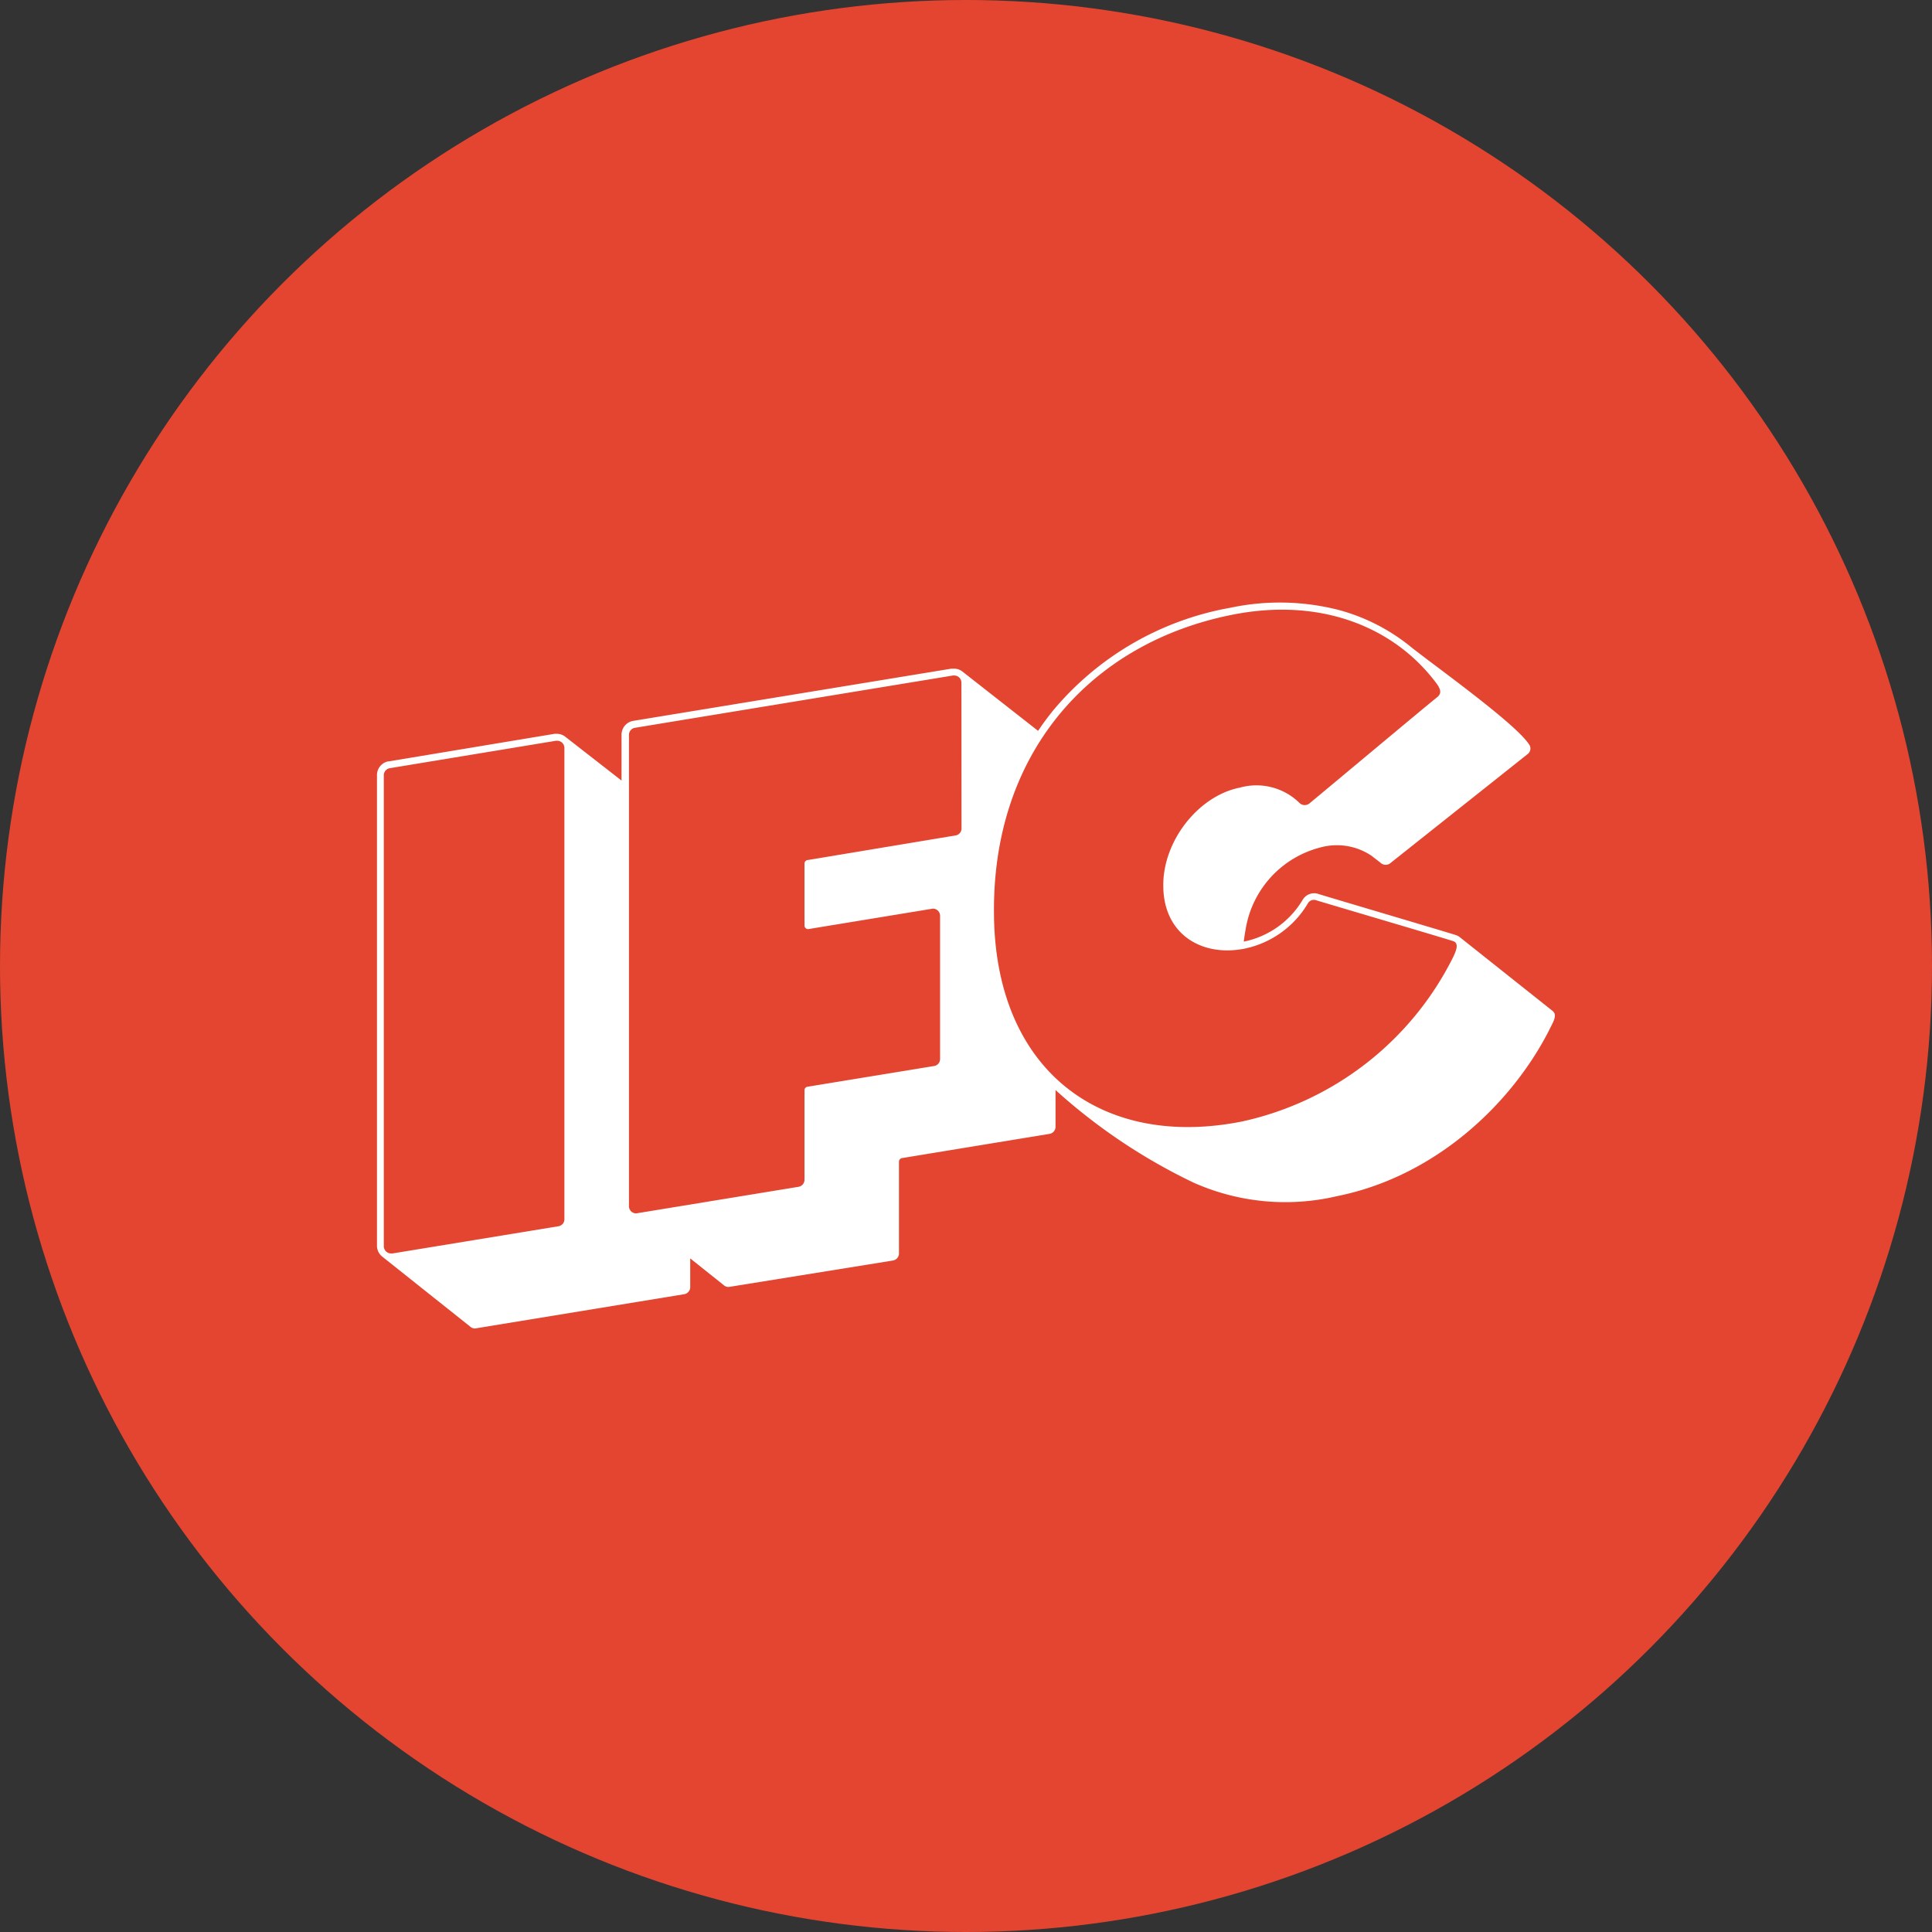
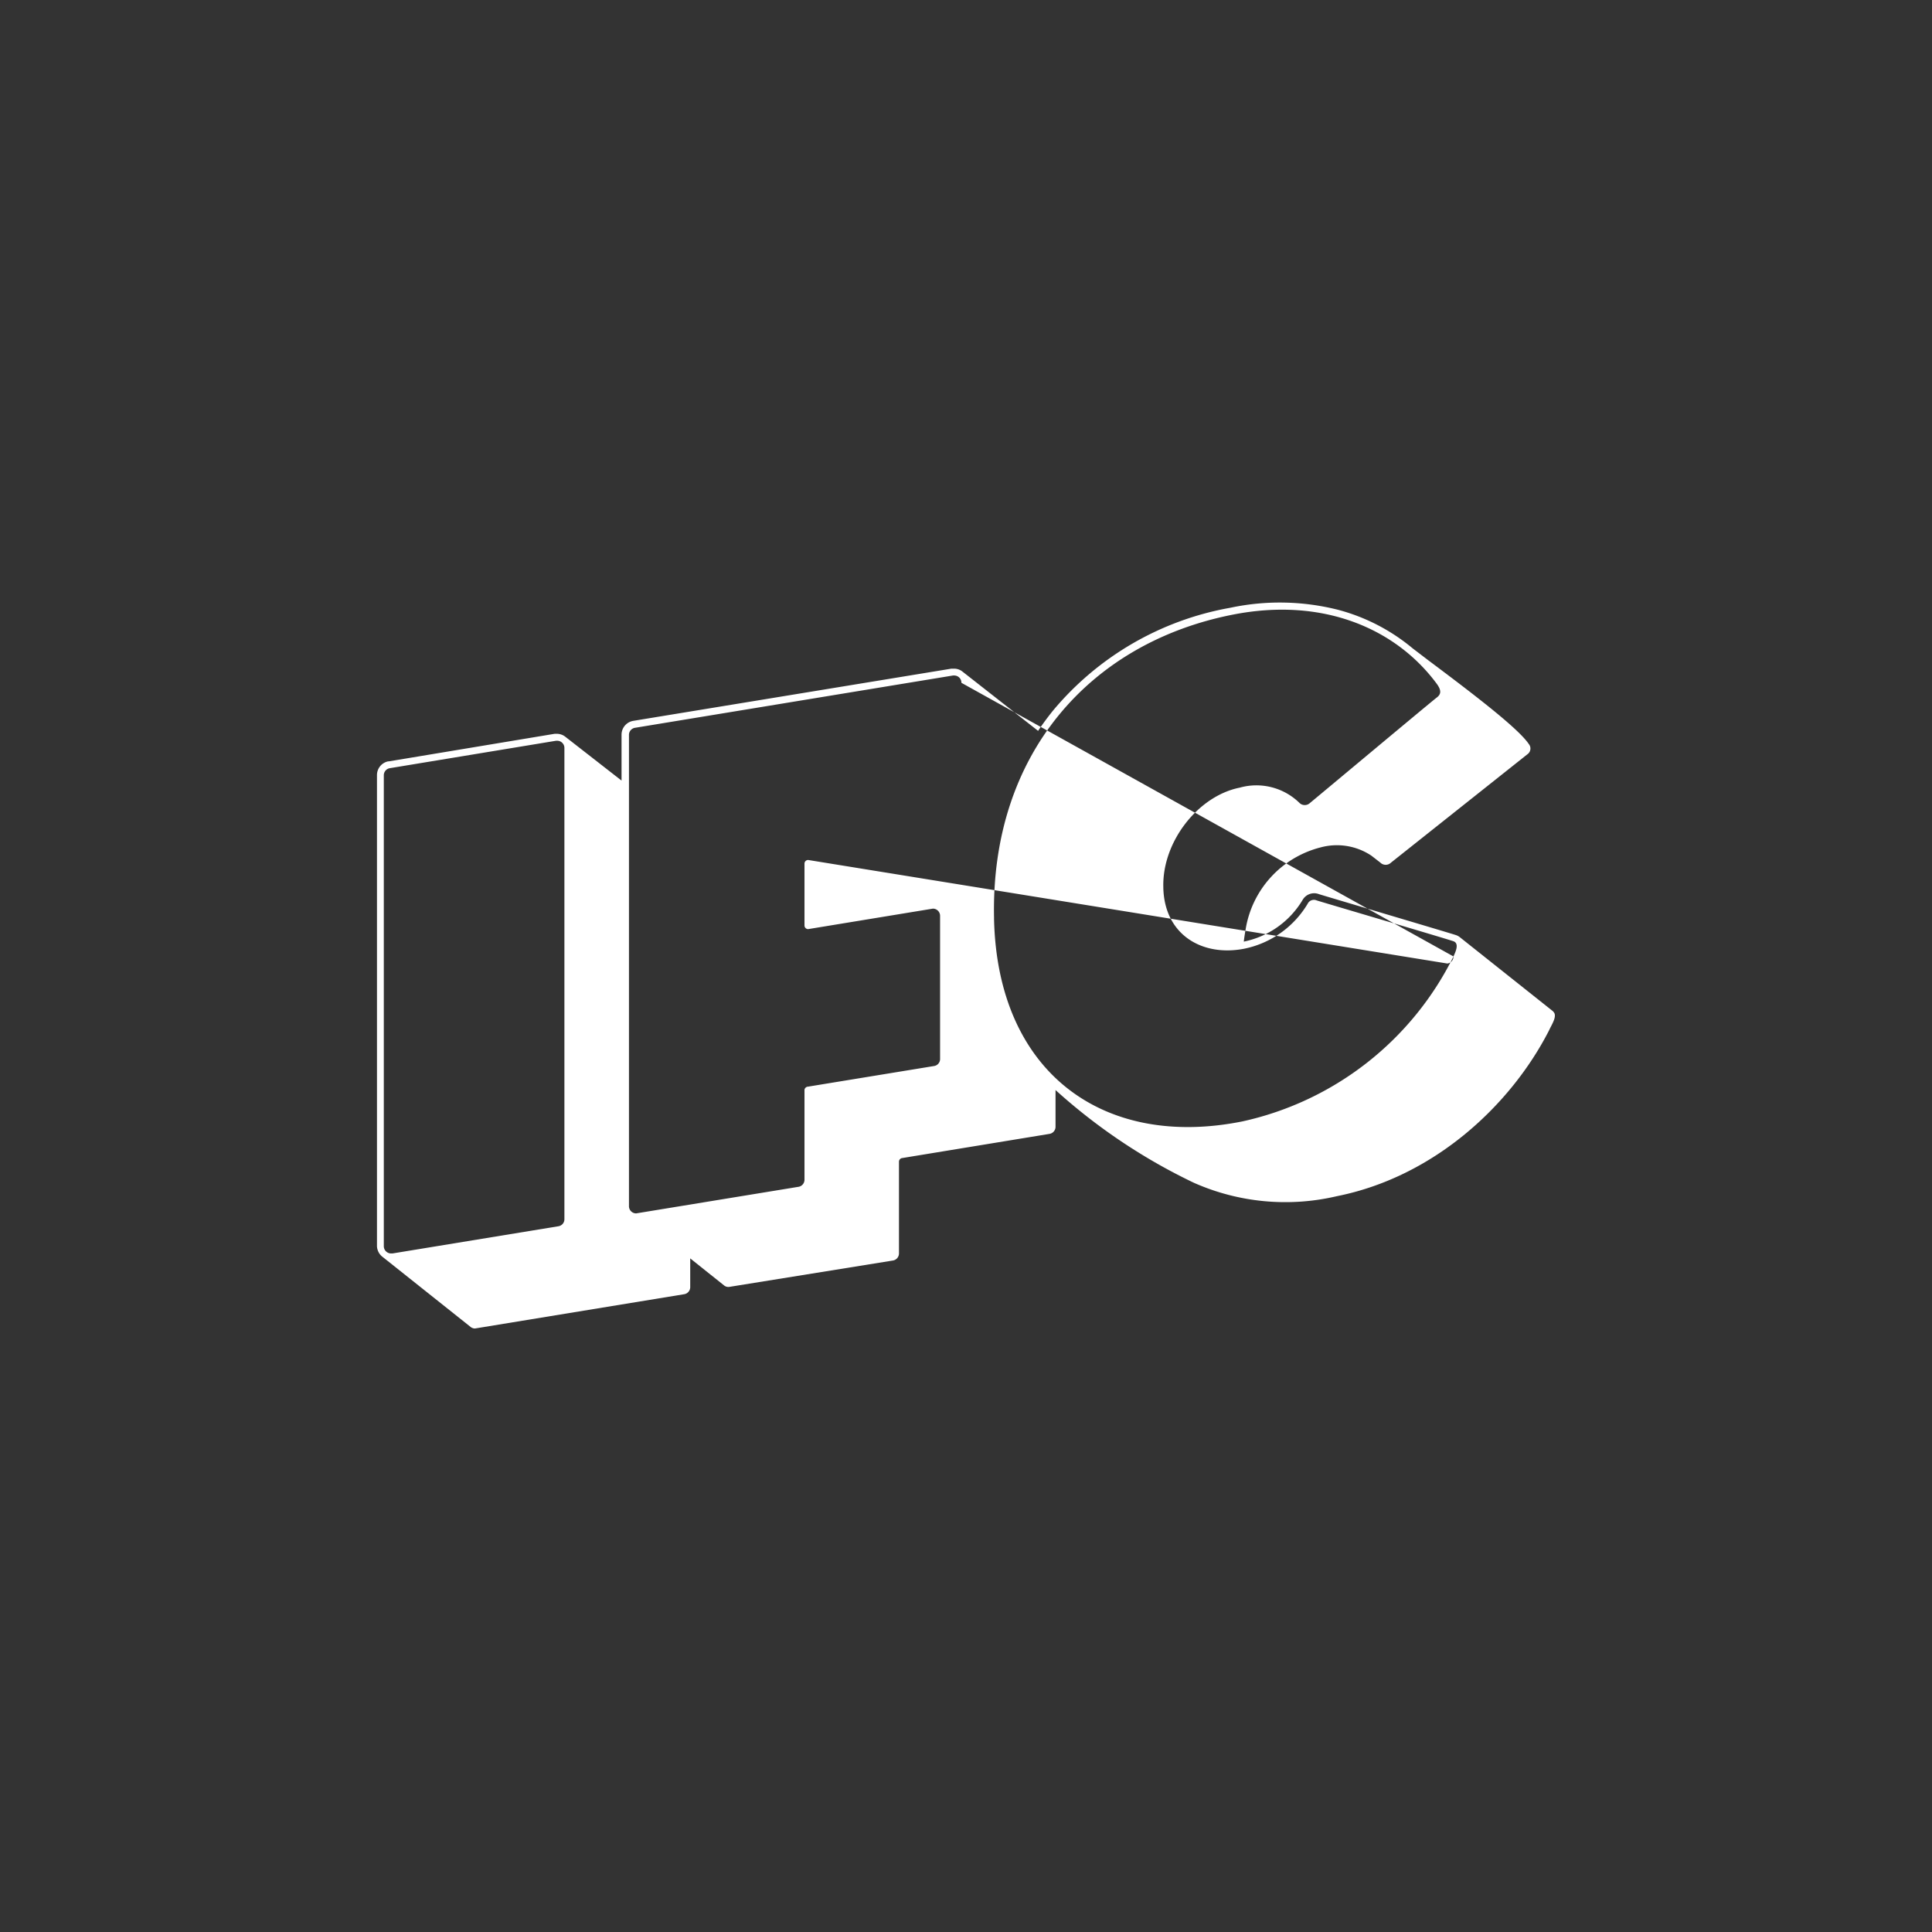
<svg xmlns="http://www.w3.org/2000/svg" viewBox="0 0 164 164">
  <rect x="0" y="0" width="164" height="164" fill="#333333" stroke="none" />
  <defs>
    <style>.cls-1{fill:#e34530;}.cls-2{fill:#fff;fill-rule:evenodd;}</style>
  </defs>
  <g id="Color_bubbles" data-name="Color bubbles">
-     <circle class="cls-1" cx="82" cy="82" r="82" />
-   </g>
+     </g>
  <g id="Logos">
    <g id="Domestic">
      <g id="IFCSTR">
        <g id="Logo-_-IFC-White" data-name="Logo-/-IFC-White">
-           <path id="Fill-1" class="cls-2" d="M123.38,81.19a26.28,26.28,0,0,1-17.91,14C93.7,97.56,84.67,91.09,84.38,78v-.12c-.28-13.85,8.14-23.31,20.24-25.7,7.72-1.53,13.89,1.21,17.33,5.85.43.58.38.91,0,1.19s-10.34,8.61-10.75,8.94a.64.64,0,0,1-.89,0,5.22,5.22,0,0,0-5.07-1.3c-3.54.7-6.59,4.6-6.49,8.44v.08c.11,4,3.33,5.85,6.88,5.15A8.17,8.17,0,0,0,111,76.72a.59.59,0,0,1,.76-.29c.49.16,11.1,3.28,11.62,3.47s.17.91,0,1.29ZM81.62,70.32a.6.6,0,0,1-.52.6h0L68.6,73h0a.31.31,0,0,0-.31.32h0v5.24h0a.31.31,0,0,0,.31.31h0l10.59-1.74a.61.61,0,0,1,.61.62V89.89a.6.6,0,0,1-.51.6L68.6,92.24h0a.32.32,0,0,0-.31.26v7.64a.61.61,0,0,1-.55.61S54,103,54,103a.61.61,0,0,1-.61-.62v-40a.61.61,0,0,1,.51-.6l27-4.44H81a.61.61,0,0,1,.61.62ZM47.91,103.49a.6.6,0,0,1-.5.6h0L33.32,106.4l-.13,0a.62.62,0,0,1-.61-.59v-40a.61.61,0,0,1,.5-.6h0L47.2,62.88h.1a.61.61,0,0,1,.61.61Zm83.94-17.63-7.95-6.32h0a1.08,1.08,0,0,0-.3-.16c-.3-.11-11.44-3.41-11.64-3.48a1.13,1.13,0,0,0-1.38.48v0a7.56,7.56,0,0,1-5,3.55c.07-.58.15-1,.15-1a8.59,8.59,0,0,1,6.38-7,5.27,5.27,0,0,1,4.31.71l.76.59a.64.64,0,0,0,.89,0L129.69,64h0a.59.59,0,0,0,.1-.82h0l-.1-.14c-1-1.34-4.45-4-8.46-7l-1.31-1a16.47,16.47,0,0,0-6.31-3.27,20.18,20.18,0,0,0-9.17-.18,25.37,25.37,0,0,0-15.07,8.75c-.44.55-.86,1.11-1.25,1.7L81.69,57h0a1.14,1.14,0,0,0-.7-.24l-.23,0-27,4.43h0a1.19,1.19,0,0,0-1,1.17v3.9L48,62.55h0a1.16,1.16,0,0,0-.73-.26l-.19,0L33,64.63h-.06A1.19,1.19,0,0,0,32,65.8v40a1.21,1.21,0,0,0,.41.84l7.54,6h0a.59.59,0,0,0,.37.13l17.76-2.91a.61.61,0,0,0,.51-.6v-2.44l2.88,2.3h0a.58.58,0,0,0,.43.12L75.8,107a.61.61,0,0,0,.51-.6V98.59a.32.32,0,0,1,.23-.28l12.55-2.06h0a.61.61,0,0,0,.51-.61V92.53a48.88,48.88,0,0,0,11.74,7.87,19.15,19.15,0,0,0,12.14,1.14c8.27-1.65,14.76-7.73,18-14.05h0c.07-.15.14-.29.22-.44.17-.34.47-.91.14-1.18Z" />
+           <path id="Fill-1" class="cls-2" d="M123.38,81.19a26.28,26.28,0,0,1-17.91,14C93.7,97.56,84.67,91.09,84.38,78v-.12c-.28-13.85,8.14-23.31,20.24-25.7,7.72-1.53,13.89,1.21,17.33,5.85.43.58.38.91,0,1.19s-10.34,8.61-10.75,8.94a.64.64,0,0,1-.89,0,5.22,5.22,0,0,0-5.07-1.3c-3.54.7-6.59,4.6-6.49,8.44v.08c.11,4,3.33,5.85,6.88,5.15A8.17,8.17,0,0,0,111,76.72a.59.59,0,0,1,.76-.29c.49.16,11.1,3.28,11.62,3.47s.17.91,0,1.29Za.6.6,0,0,1-.52.6h0L68.6,73h0a.31.31,0,0,0-.31.32h0v5.24h0a.31.31,0,0,0,.31.31h0l10.59-1.74a.61.61,0,0,1,.61.62V89.89a.6.6,0,0,1-.51.6L68.6,92.24h0a.32.32,0,0,0-.31.26v7.64a.61.61,0,0,1-.55.61S54,103,54,103a.61.61,0,0,1-.61-.62v-40a.61.61,0,0,1,.51-.6l27-4.44H81a.61.61,0,0,1,.61.62ZM47.91,103.49a.6.6,0,0,1-.5.6h0L33.32,106.4l-.13,0a.62.62,0,0,1-.61-.59v-40a.61.61,0,0,1,.5-.6h0L47.2,62.88h.1a.61.61,0,0,1,.61.61Zm83.94-17.63-7.95-6.32h0a1.08,1.08,0,0,0-.3-.16c-.3-.11-11.44-3.41-11.64-3.48a1.13,1.13,0,0,0-1.38.48v0a7.56,7.56,0,0,1-5,3.55c.07-.58.15-1,.15-1a8.59,8.59,0,0,1,6.38-7,5.27,5.27,0,0,1,4.31.71l.76.59a.64.64,0,0,0,.89,0L129.69,64h0a.59.59,0,0,0,.1-.82h0l-.1-.14c-1-1.34-4.45-4-8.46-7l-1.31-1a16.47,16.47,0,0,0-6.31-3.27,20.18,20.18,0,0,0-9.17-.18,25.37,25.37,0,0,0-15.07,8.75c-.44.55-.86,1.11-1.25,1.7L81.69,57h0a1.14,1.14,0,0,0-.7-.24l-.23,0-27,4.43h0a1.19,1.19,0,0,0-1,1.17v3.9L48,62.55h0a1.16,1.16,0,0,0-.73-.26l-.19,0L33,64.63h-.06A1.19,1.19,0,0,0,32,65.8v40a1.21,1.21,0,0,0,.41.84l7.54,6h0a.59.59,0,0,0,.37.13l17.76-2.91a.61.61,0,0,0,.51-.6v-2.44l2.88,2.3h0a.58.58,0,0,0,.43.12L75.8,107a.61.61,0,0,0,.51-.6V98.59a.32.32,0,0,1,.23-.28l12.55-2.06h0a.61.61,0,0,0,.51-.61V92.53a48.88,48.88,0,0,0,11.74,7.87,19.15,19.15,0,0,0,12.14,1.14c8.27-1.65,14.76-7.73,18-14.05h0c.07-.15.14-.29.22-.44.17-.34.47-.91.14-1.18Z" />
        </g>
      </g>
    </g>
  </g>
</svg>